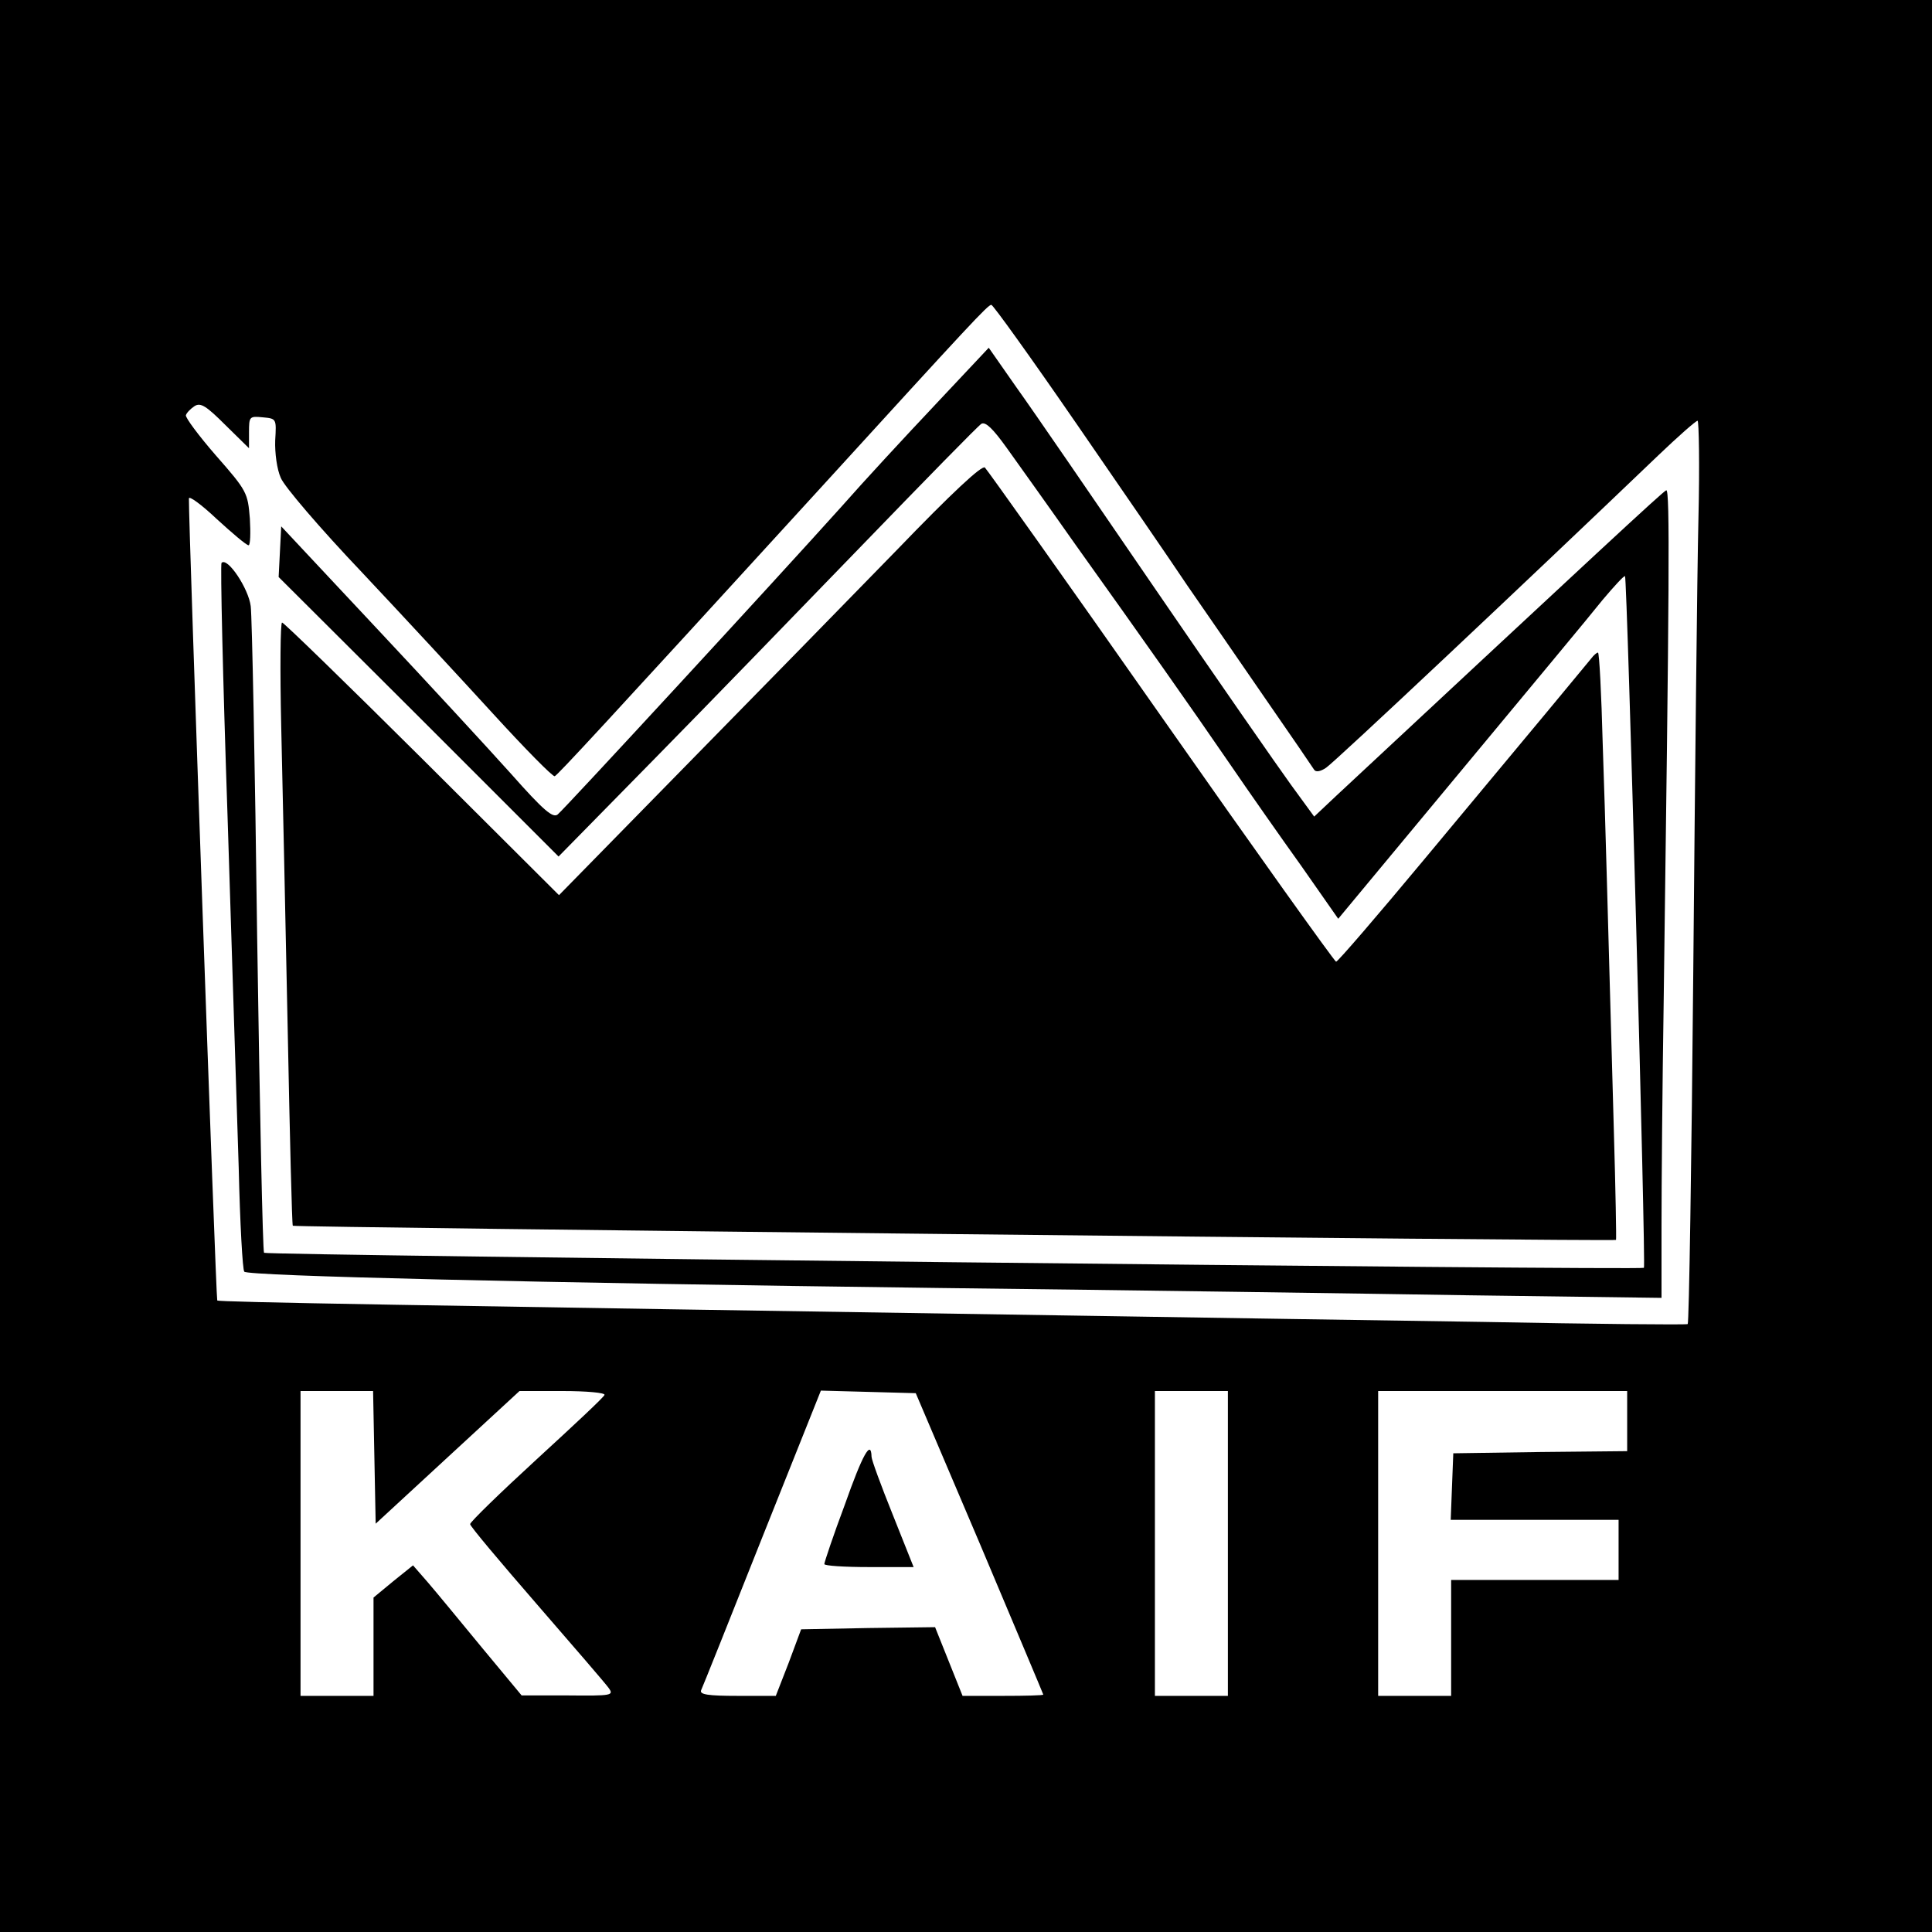
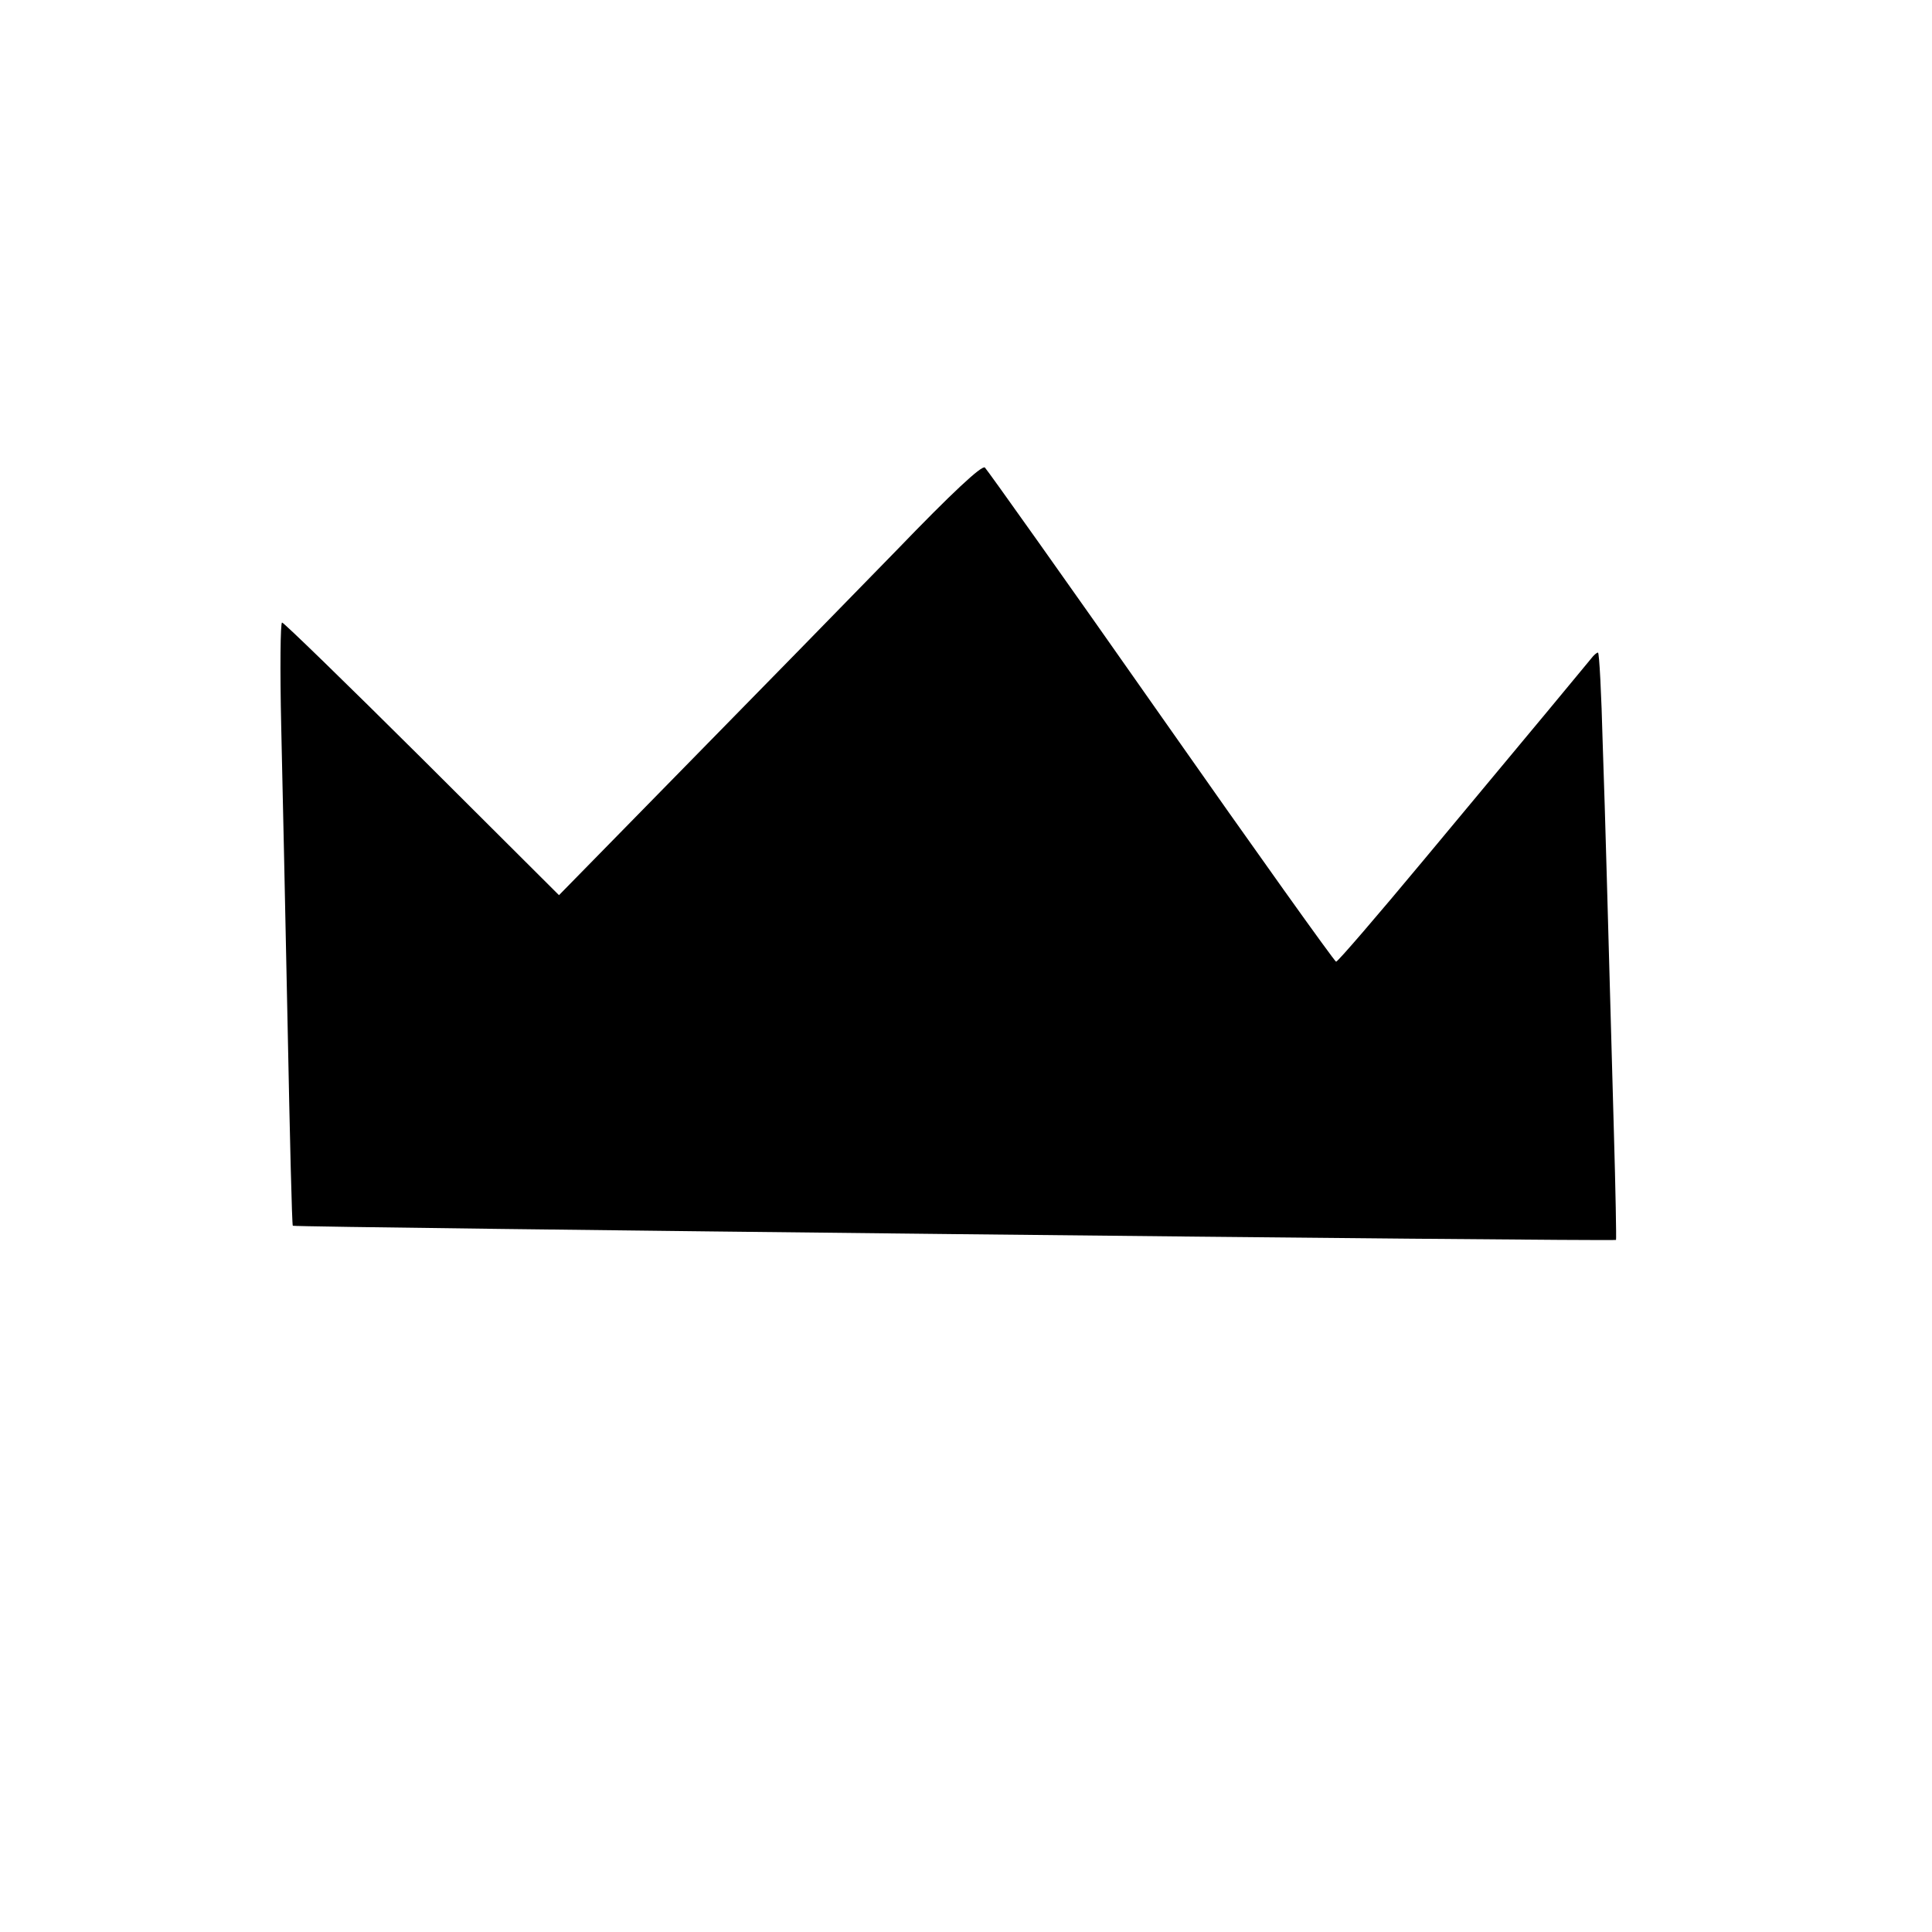
<svg xmlns="http://www.w3.org/2000/svg" version="1.0" width="450pt" height="450pt" viewBox="0 0 450 450" preserveAspectRatio="xMidYMid meet">
  <g transform="translate(0,450) scale(0.1,-0.1)" fill="#000000" stroke="none">
-     <path d="M0 2250 l0 -2250 2250 0 2250 0 0 2250 0 2250 -2250 0 -2250 0 0 -2250z m2506 1265 c104 -151 221 -321 259 -378 39 -56 120 -174 180 -261 61 -88 113 -164 116 -169 4 -6 15 -4 28 5 23 16 464 431 772 726 47 45 89 82 93 82 3 0 5 -102 2 -227 -3 -126 -8 -598 -12 -1051 -4 -452 -10 -824 -13 -826 -3 -2 -217 0 -476 5 -258 4 -666 10 -905 14 -1609 25 -2041 32 -2044 36 -3 3 -67 1812 -66 1868 0 7 29 -14 65 -48 36 -33 69 -61 74 -61 4 0 5 28 3 62 -5 60 -6 64 -79 147 -40 46 -72 89 -70 94 2 6 11 15 20 21 14 9 27 1 72 -44 l55 -54 0 37 c0 37 1 38 32 35 32 -3 32 -3 29 -54 -1 -29 4 -67 13 -87 8 -20 92 -118 188 -219 95 -101 233 -250 307 -331 74 -81 138 -146 143 -145 7 3 110 114 617 669 353 387 392 429 400 429 4 0 93 -124 197 -275z m-1634 -2409 l3 -155 168 155 167 154 101 0 c55 0 99 -4 97 -9 -1 -5 -73 -72 -158 -150 -85 -78 -155 -146 -155 -151 0 -5 70 -88 155 -186 85 -98 161 -186 168 -196 12 -17 7 -18 -95 -17 l-108 0 -93 112 c-51 62 -107 130 -126 152 l-34 39 -46 -37 -46 -38 0 -115 0 -114 -85 0 -85 0 0 355 0 355 85 0 84 0 3 -154z m1410 -201 c81 -192 148 -351 148 -352 0 -2 -42 -3 -94 -3 l-94 0 -32 80 -32 80 -156 -2 -156 -3 -29 -78 -30 -77 -89 0 c-68 0 -89 3 -85 13 3 6 67 166 142 355 l137 343 111 -3 110 -3 149 -350z m578 0 l0 -355 -85 0 -85 0 0 355 0 355 85 0 85 0 0 -355z m930 285 l0 -70 -202 -2 -203 -3 -3 -77 -3 -78 196 0 195 0 0 -70 0 -70 -195 0 -195 0 0 -135 0 -135 -85 0 -85 0 0 355 0 355 290 0 290 0 0 -70z" />
-     <path d="M2178 3557 c-68 -72 -167 -179 -218 -237 -149 -166 -645 -704 -661 -717 -11 -9 -32 8 -109 95 -52 58 -194 212 -315 341 l-220 235 -3 -59 -3 -59 326 -325 326 -326 221 225 c122 124 340 349 486 500 146 151 271 279 278 283 10 5 27 -12 58 -55 25 -35 98 -137 162 -228 160 -224 265 -373 359 -510 43 -63 118 -170 166 -237 l86 -123 284 342 c156 188 306 368 332 401 27 32 50 57 52 55 5 -5 49 -1608 44 -1611 -7 -6 -3208 29 -3214 35 -3 3 -10 333 -16 734 -5 401 -12 748 -15 772 -5 41 -54 115 -68 101 -3 -3 3 -268 14 -590 10 -321 22 -690 26 -819 3 -129 9 -238 13 -242 9 -10 672 -26 1621 -38 432 -5 986 -13 1233 -17 l447 -6 0 169 c0 93 2 327 5 519 13 966 15 1197 6 1193 -7 -2 -168 -152 -768 -711 l-52 -49 -54 74 c-29 40 -171 244 -314 453 -143 209 -289 422 -325 472 l-65 93 -125 -133z" />
    <path d="M2087 3217 c-108 -111 -329 -337 -491 -502 l-294 -300 -319 318 c-175 174 -322 317 -326 317 -4 0 -5 -109 -2 -242 3 -134 10 -449 15 -701 5 -253 10 -460 12 -462 4 -4 3079 -37 3082 -33 1 1 -1 116 -5 253 -16 569 -19 700 -26 903 -3 116 -8 212 -11 212 -3 0 -10 -6 -16 -14 -6 -7 -51 -62 -101 -122 -49 -59 -179 -215 -288 -346 -109 -131 -201 -238 -205 -238 -4 1 -187 257 -407 571 -220 314 -405 574 -411 580 -7 6 -76 -58 -207 -194z" />
-     <path d="M1968 996 c-27 -72 -48 -135 -48 -139 0 -4 47 -7 104 -7 l104 0 -49 123 c-27 67 -49 127 -49 134 -1 41 -21 5 -62 -111z" />
  </g>
</svg>